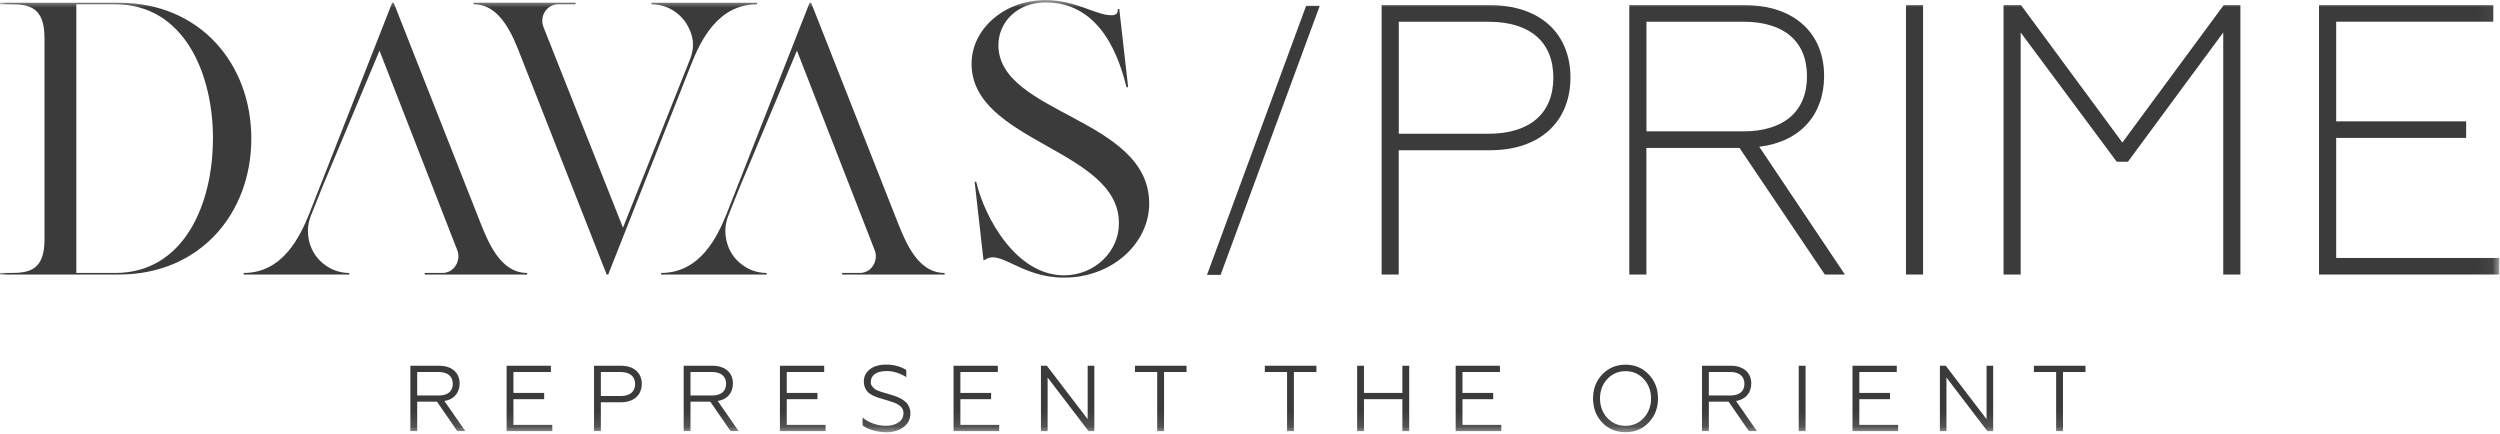
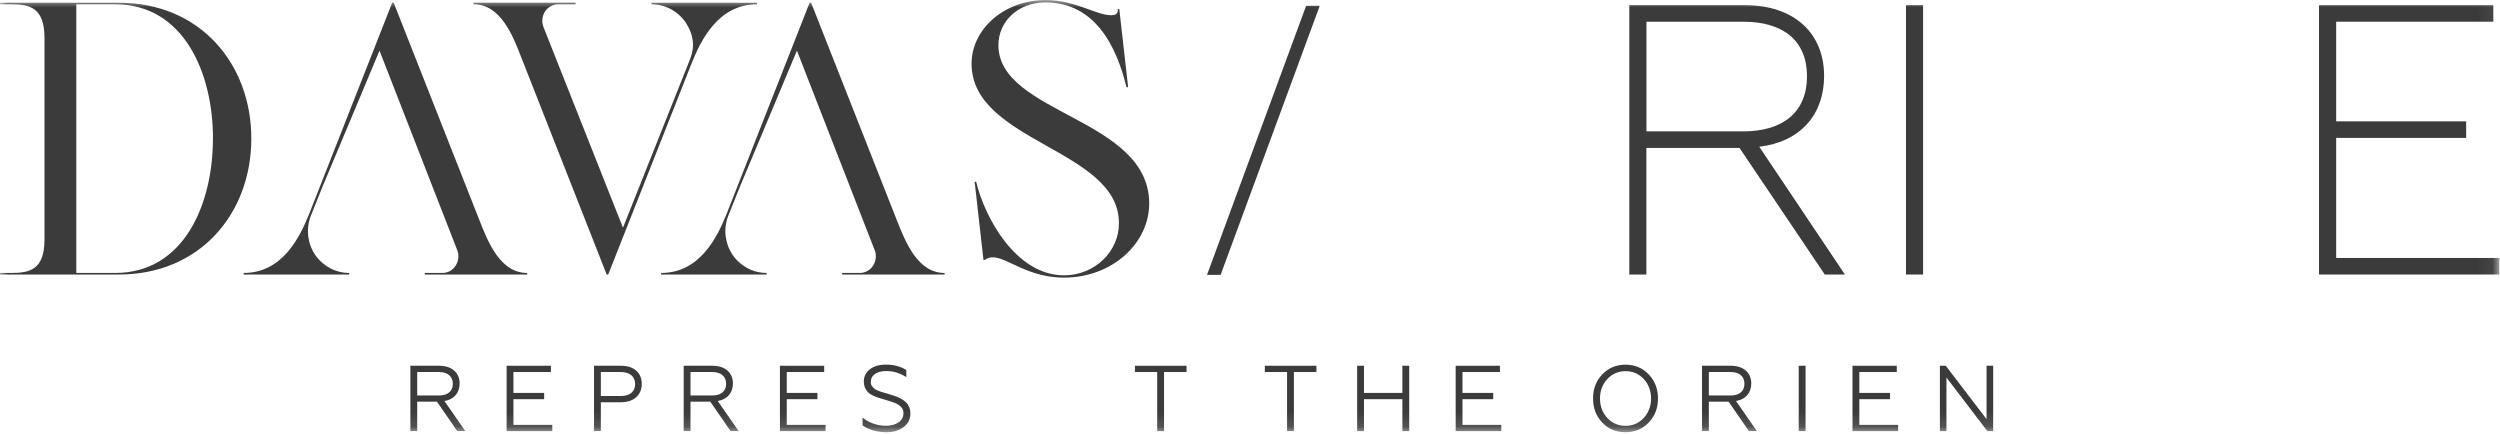
<svg xmlns="http://www.w3.org/2000/svg" width="167" height="29" viewBox="0 0 167 29" fill="none">
  <g clip-path="url(#clip0_86_3)">
    <mask id="mask0_86_3" style="mask-type:luminance" maskUnits="userSpaceOnUse" x="0" y="0" width="167" height="29">
      <path d="M166.95 0H0V28.875H166.95V0Z" fill="white" />
    </mask>
    <g mask="url(#mask0_86_3)">
-       <path d="M92.293 18.338V0.344H99.532C102.914 0.344 104.906 2.27 104.906 5.177C104.906 8.084 102.918 10.036 99.532 10.036H93.435V18.338H92.289H92.293ZM93.439 8.933H99.436C102.199 8.933 103.763 7.569 103.763 5.181C103.763 2.793 102.196 1.454 99.436 1.454H93.439V8.929V8.933Z" fill="#3B3B3B" />
      <path d="M108.837 18.338V0.344H116.55C119.858 0.344 121.85 2.22 121.85 5.073C121.85 7.644 120.282 9.47 117.519 9.803L123.24 18.338H121.896L116.199 9.882H109.979V18.338H108.833H108.837ZM109.983 8.775H116.451C119.136 8.775 120.707 7.465 120.707 5.098C120.707 2.732 119.14 1.45 116.451 1.45H109.983V8.775Z" fill="#3B3B3B" />
      <path d="M127.319 18.338V0.344H128.462V18.338H127.319Z" fill="#3B3B3B" />
-       <path d="M133.837 18.338V0.344H135.005L141.773 9.52L148.541 0.344H149.659V18.338H148.513V2.17L142.144 10.805H141.398L134.98 2.17V18.338H133.837Z" fill="#3B3B3B" />
      <path d="M154.91 18.338V0.344H166.554V1.45H156.057V8.106H164.739V9.212H156.057V17.232H166.954V18.338H154.91Z" fill="#3B3B3B" />
      <path d="M16.788 9.259C16.788 14.264 13.353 18.338 7.947 18.338H0V18.234H0.743C1.974 18.234 2.972 18.027 2.972 16.004V2.542C2.972 0.494 1.974 0.286 0.743 0.286H0V0.183H7.947C13.357 0.183 16.788 4.253 16.788 9.259ZM14.227 9.259C14.227 4.876 12.277 0.286 7.688 0.286H5.098V18.234H7.688C12.274 18.234 14.223 13.666 14.223 9.259H14.227Z" fill="#3B3B3B" />
      <path d="M30.425 17.765C30.63 17.454 30.68 17.064 30.552 16.73L25.351 3.383L21.53 12.502L20.762 14.421C20.43 15.277 20.532 16.236 21.045 17.013C21.558 17.765 22.404 18.234 23.327 18.234V18.338H16.279V18.234C18.894 18.234 20.047 15.796 20.663 14.264L26.197 0.183H26.299L32.013 14.679C32.601 16.183 33.422 18.234 35.215 18.234V18.338H28.373V18.234H29.551C29.912 18.234 30.244 18.052 30.421 17.765H30.425Z" fill="#3B3B3B" />
      <path d="M58.309 17.765C58.514 17.454 58.567 17.064 58.436 16.73L53.235 3.383L49.414 12.502L48.646 14.421C48.313 15.277 48.416 16.236 48.929 17.013C49.442 17.765 50.288 18.234 51.211 18.234V18.338H44.163V18.234C46.778 18.234 47.931 15.796 48.547 14.264L54.081 0.183H54.183L59.897 14.679C60.488 16.183 61.305 18.234 63.099 18.234V18.338H56.256V18.234H57.435C57.792 18.234 58.128 18.052 58.305 17.765H58.309Z" fill="#3B3B3B" />
      <path d="M50.571 0.183V0.287C47.956 0.287 46.802 2.725 46.19 4.254L40.628 18.339H40.526L34.833 3.864C34.245 2.331 33.425 0.284 31.631 0.284V0.18H38.449V0.284H37.295C36.938 0.284 36.602 0.466 36.4 0.778C36.22 1.064 36.17 1.451 36.298 1.791L41.615 15.21L46.105 3.932C46.438 3.076 46.318 2.285 45.805 1.504C45.292 0.753 44.446 0.287 43.523 0.287V0.183H50.571Z" fill="#3B3B3B" />
      <path d="M76.767 13.591C76.767 16.262 74.28 18.546 71.078 18.546C68.18 18.546 66.825 16.627 65.799 17.354L65.697 17.379L65.106 12.141H65.208C65.771 14.529 67.876 18.392 71.078 18.392C73.13 18.392 74.768 16.785 74.743 14.891C74.743 9.961 64.9 9.499 64.9 4.257C64.9 1.948 67.08 0.004 69.847 0.004C71.846 0.004 73.204 1.017 74.231 1.017C74.538 1.017 74.69 0.913 74.666 0.602H74.768L75.359 5.815L75.257 5.84C74.821 4.128 73.668 0.161 69.847 0.161C67.975 0.161 66.694 1.457 66.694 3.015C66.694 7.63 76.767 7.866 76.767 13.595V13.591Z" fill="#3B3B3B" />
      <path d="M81.536 18.363L88.16 0.387H87.25L80.627 18.363H81.536Z" fill="#3B3B3B" />
      <path d="M27.413 28.799V24.432H29.341C30.187 24.432 30.704 24.901 30.704 25.617C30.704 26.236 30.328 26.684 29.688 26.787L31.082 28.796H30.544L29.189 26.83H27.869V28.796H27.413V28.799ZM27.869 26.419H29.317C29.907 26.419 30.247 26.136 30.247 25.638C30.247 25.14 29.9 24.851 29.317 24.851H27.869V26.419Z" fill="#3B3B3B" />
      <path d="M33.842 28.799V24.432H36.8V24.851H34.298V26.247H36.35V26.666H34.298V28.381H36.892V28.799H33.842Z" fill="#3B3B3B" />
      <path d="M39.681 28.799V24.432H41.492C42.355 24.432 42.872 24.919 42.872 25.642C42.872 26.365 42.355 26.87 41.492 26.87H40.137V28.796H39.681V28.799ZM40.137 26.454H41.464C42.076 26.454 42.426 26.161 42.426 25.656C42.426 25.151 42.076 24.851 41.464 24.851H40.137V26.454Z" fill="#3B3B3B" />
      <path d="M45.67 28.799V24.432H47.598C48.444 24.432 48.96 24.901 48.96 25.617C48.96 26.236 48.585 26.684 47.945 26.787L49.339 28.796H48.801L47.446 26.83H46.126V28.796H45.67V28.799ZM46.126 26.419H47.573C48.164 26.419 48.504 26.136 48.504 25.638C48.504 25.14 48.157 24.851 47.573 24.851H46.126V26.419Z" fill="#3B3B3B" />
      <path d="M52.099 28.799V24.432H55.056V24.851H52.555V26.247H54.607V26.666H52.555V28.381H55.148V28.799H52.099Z" fill="#3B3B3B" />
      <path d="M57.619 28.413V27.894C57.785 28.037 58.008 28.169 58.291 28.28C58.581 28.388 58.878 28.442 59.186 28.442C59.858 28.442 60.35 28.123 60.35 27.618C60.382 27.342 60.177 27.138 59.993 27.024C59.943 26.988 59.858 26.941 59.735 26.898L59.462 26.805C59.402 26.787 59.289 26.748 59.137 26.705C58.946 26.648 58.79 26.605 58.68 26.569C58.571 26.533 58.44 26.48 58.298 26.415C58.157 26.347 58.05 26.272 57.976 26.197C57.828 26.043 57.704 25.792 57.704 25.484C57.704 25.155 57.835 24.886 58.1 24.675C58.365 24.464 58.73 24.356 59.197 24.356C59.71 24.356 60.159 24.475 60.541 24.718V25.191C60.117 24.922 59.671 24.786 59.211 24.786C58.521 24.786 58.171 25.098 58.171 25.498C58.139 25.717 58.312 25.885 58.447 25.993C58.482 26.025 58.553 26.053 58.648 26.093L58.857 26.175L59.123 26.25L59.381 26.326C59.561 26.383 59.703 26.426 59.805 26.462C59.911 26.497 60.039 26.555 60.18 26.63C60.322 26.705 60.432 26.784 60.513 26.866C60.679 27.02 60.814 27.296 60.814 27.614C60.814 28.008 60.658 28.313 60.347 28.538C60.039 28.764 59.664 28.875 59.211 28.875C58.571 28.875 57.965 28.681 57.615 28.413H57.619Z" fill="#3B3B3B" />
-       <path d="M63.697 28.799V24.432H66.655V24.851H64.154V26.247H66.206V26.666H64.154V28.381H66.747V28.799H63.697Z" fill="#3B3B3B" />
-       <path d="M69.535 28.799V24.432H69.931L72.656 28.001V24.432H73.102V28.799H72.712L69.981 25.219V28.799H69.535Z" fill="#3B3B3B" />
      <path d="M77.301 28.799V24.851H75.815V24.432H79.262V24.851H77.758V28.799H77.301Z" fill="#3B3B3B" />
-       <path d="M85.976 28.799V24.851H84.49V24.432H87.936V24.851H86.433V28.799H85.976Z" fill="#3B3B3B" />
+       <path d="M85.976 28.799V24.851H84.49V24.432H87.936V24.851H86.433V28.799H85.976" fill="#3B3B3B" />
      <path d="M90.657 28.799V24.432H91.114V26.247H93.679V24.432H94.135V28.799H93.679V26.666H91.114V28.799H90.657Z" fill="#3B3B3B" />
      <path d="M97.238 28.799V24.432H100.196V24.851H97.695V26.247H99.747V26.666H97.695V28.381H100.288V28.799H97.238Z" fill="#3B3B3B" />
      <path d="M108.585 24.36C109.208 24.36 109.721 24.579 110.131 25.008C110.545 25.438 110.754 25.975 110.754 26.616C110.754 27.257 110.545 27.801 110.131 28.231C109.717 28.66 109.208 28.872 108.585 28.872C107.962 28.872 107.446 28.66 107.032 28.231C106.618 27.801 106.416 27.257 106.416 26.616C106.416 25.975 106.621 25.438 107.032 25.008C107.446 24.579 107.962 24.36 108.585 24.36ZM108.585 28.445C109.066 28.445 109.473 28.27 109.798 27.923C110.124 27.572 110.29 27.135 110.29 26.619C110.29 26.104 110.124 25.664 109.798 25.316C109.473 24.965 109.066 24.794 108.585 24.794C108.104 24.794 107.697 24.969 107.371 25.316C107.046 25.664 106.88 26.104 106.88 26.619C106.88 27.135 107.046 27.575 107.371 27.923C107.697 28.27 108.104 28.445 108.585 28.445Z" fill="#3B3B3B" />
      <path d="M113.694 28.799V24.432H115.623C116.468 24.432 116.985 24.901 116.985 25.617C116.985 26.236 116.61 26.684 115.966 26.787L117.36 28.796H116.826L115.47 26.83H114.151V28.796H113.694V28.799ZM114.151 26.419H115.598C116.189 26.419 116.528 26.136 116.528 25.638C116.528 25.14 116.182 24.851 115.598 24.851H114.151V26.419Z" fill="#3B3B3B" />
      <path d="M120.155 28.799V24.432H120.612V28.799H120.155Z" fill="#3B3B3B" />
      <path d="M123.746 28.799V24.432H126.704V24.851H124.203V26.247H126.255V26.666H124.203V28.381H126.796V28.799H123.746Z" fill="#3B3B3B" />
      <path d="M129.585 28.799V24.432H129.977L132.702 28.001V24.432H133.144V28.799H132.755L130.023 25.219V28.799H129.581H129.585Z" fill="#3B3B3B" />
-       <path d="M137.35 28.799V24.851H135.864V24.432H139.31V24.851H137.807V28.799H137.35Z" fill="#3B3B3B" />
    </g>
  </g>
  <defs>
    <clipPath id="clip0_86_3">
      <rect width="167" height="29" fill="white" />
    </clipPath>
  </defs>
</svg>